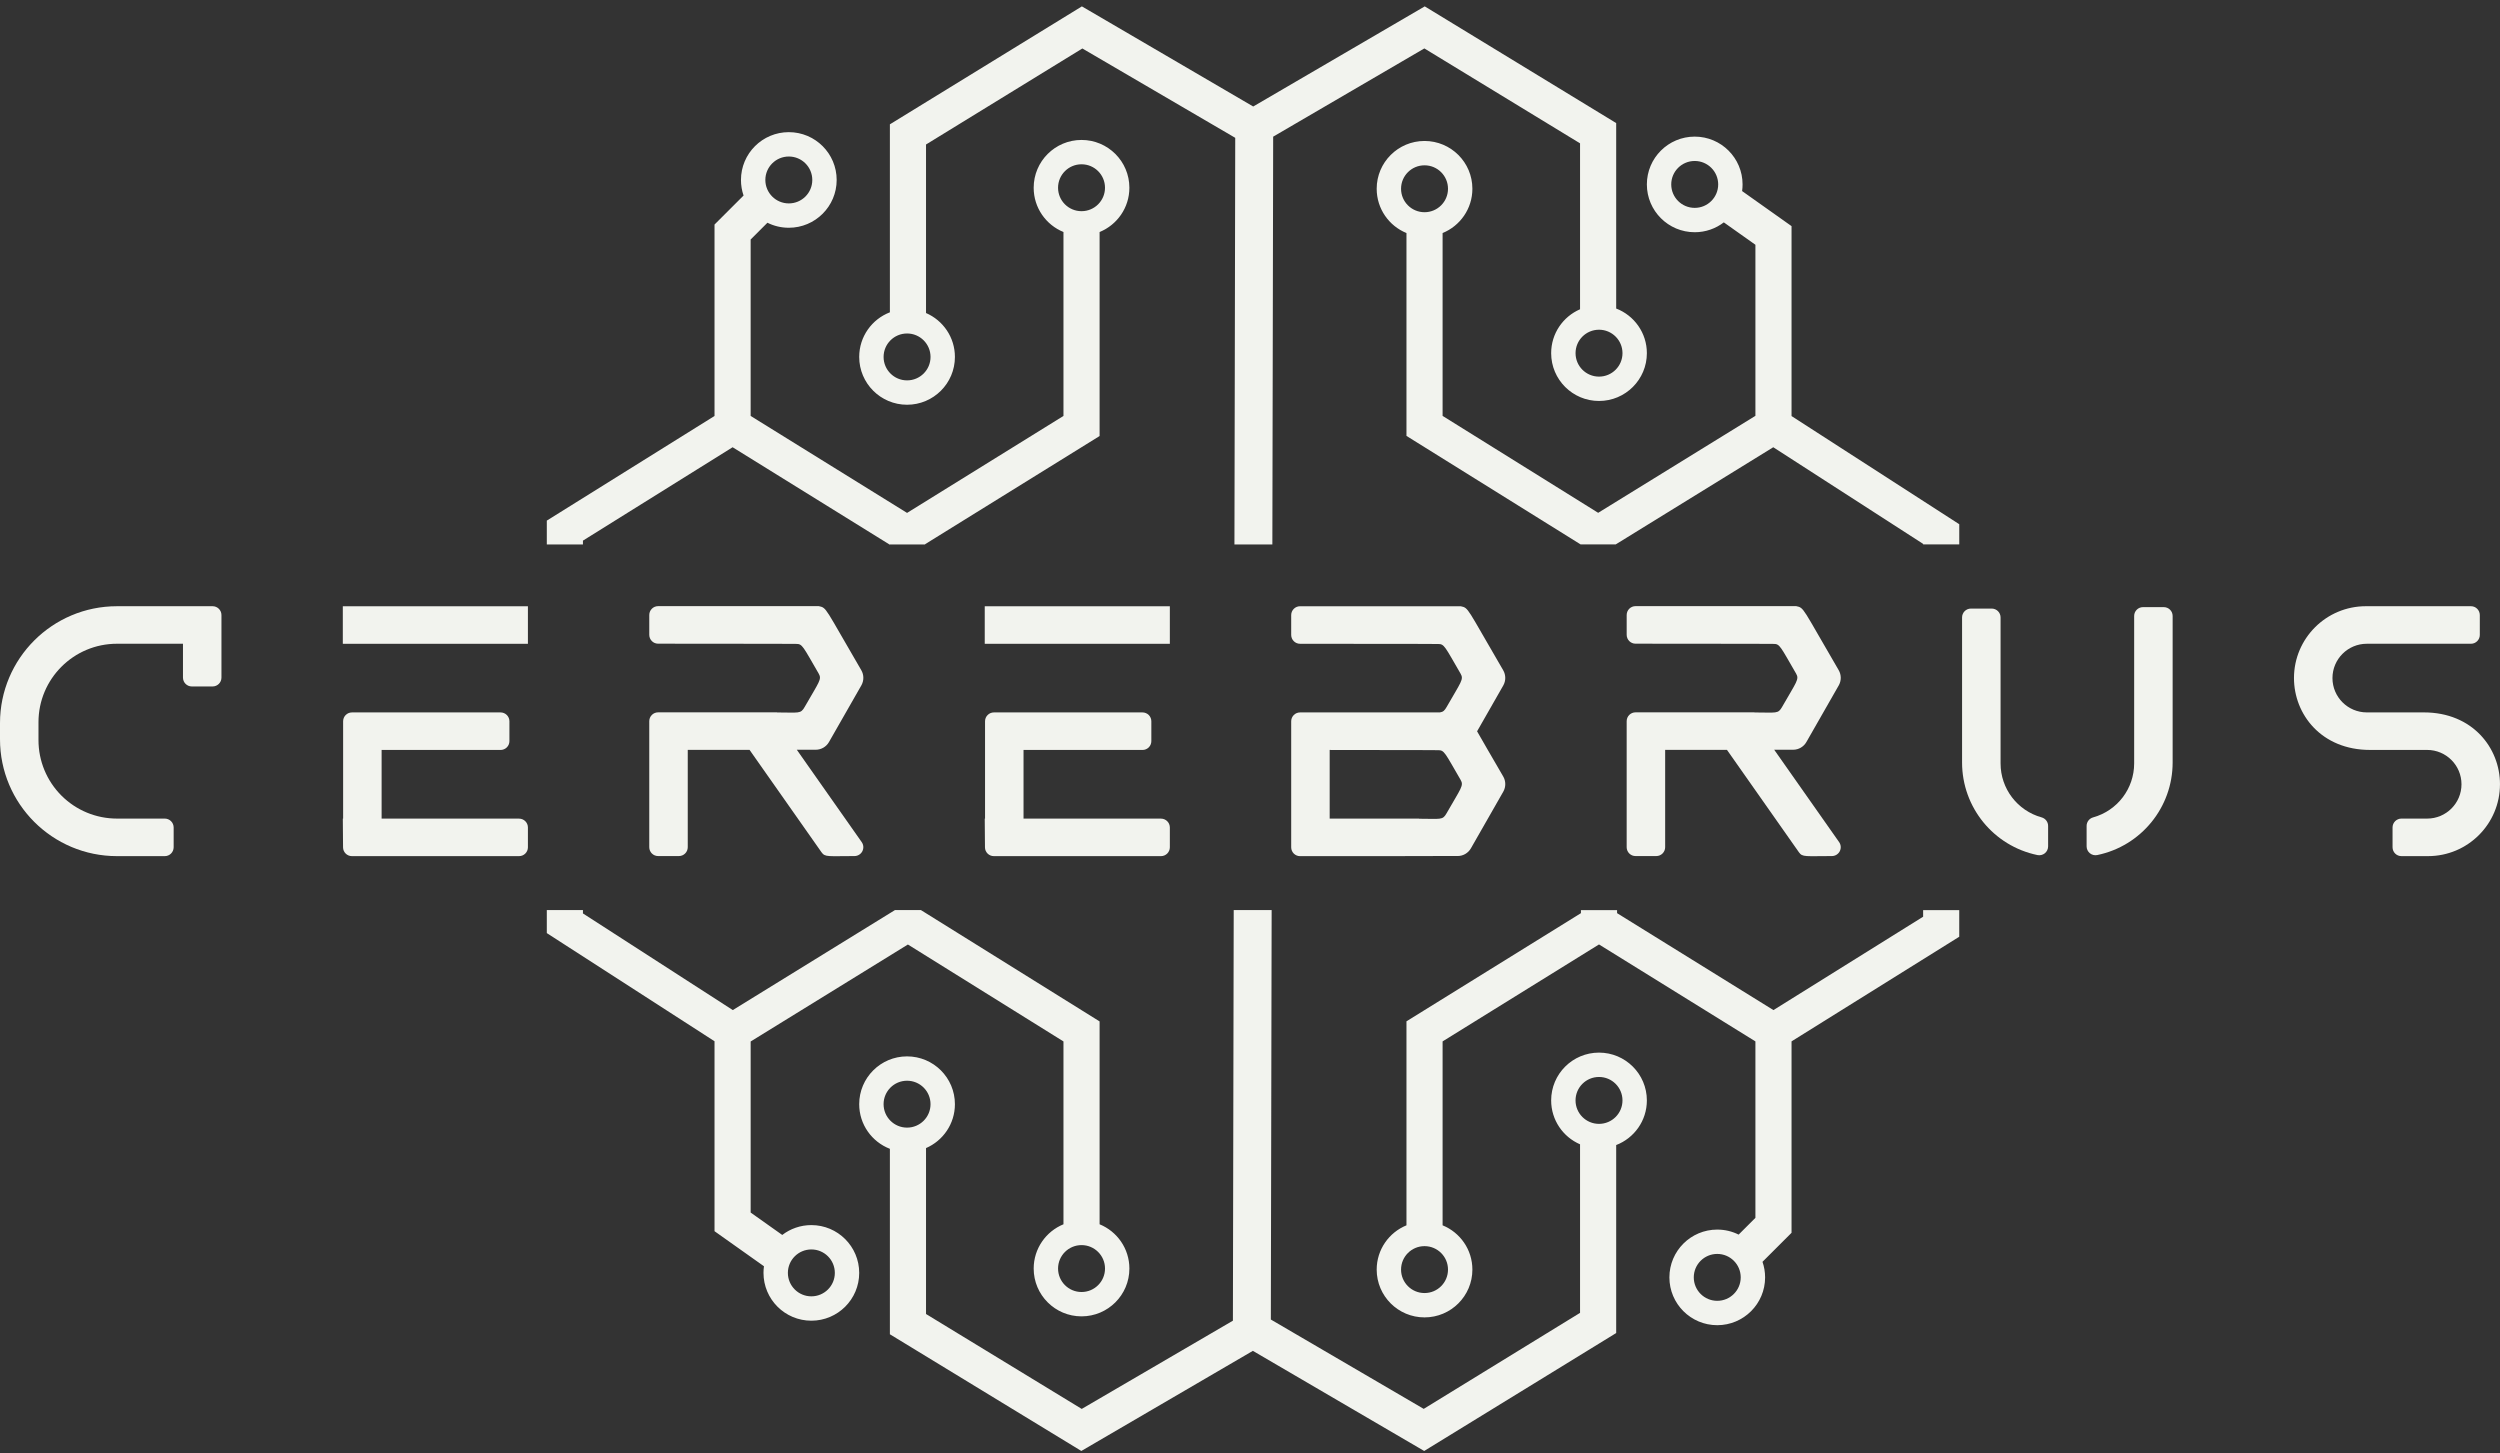
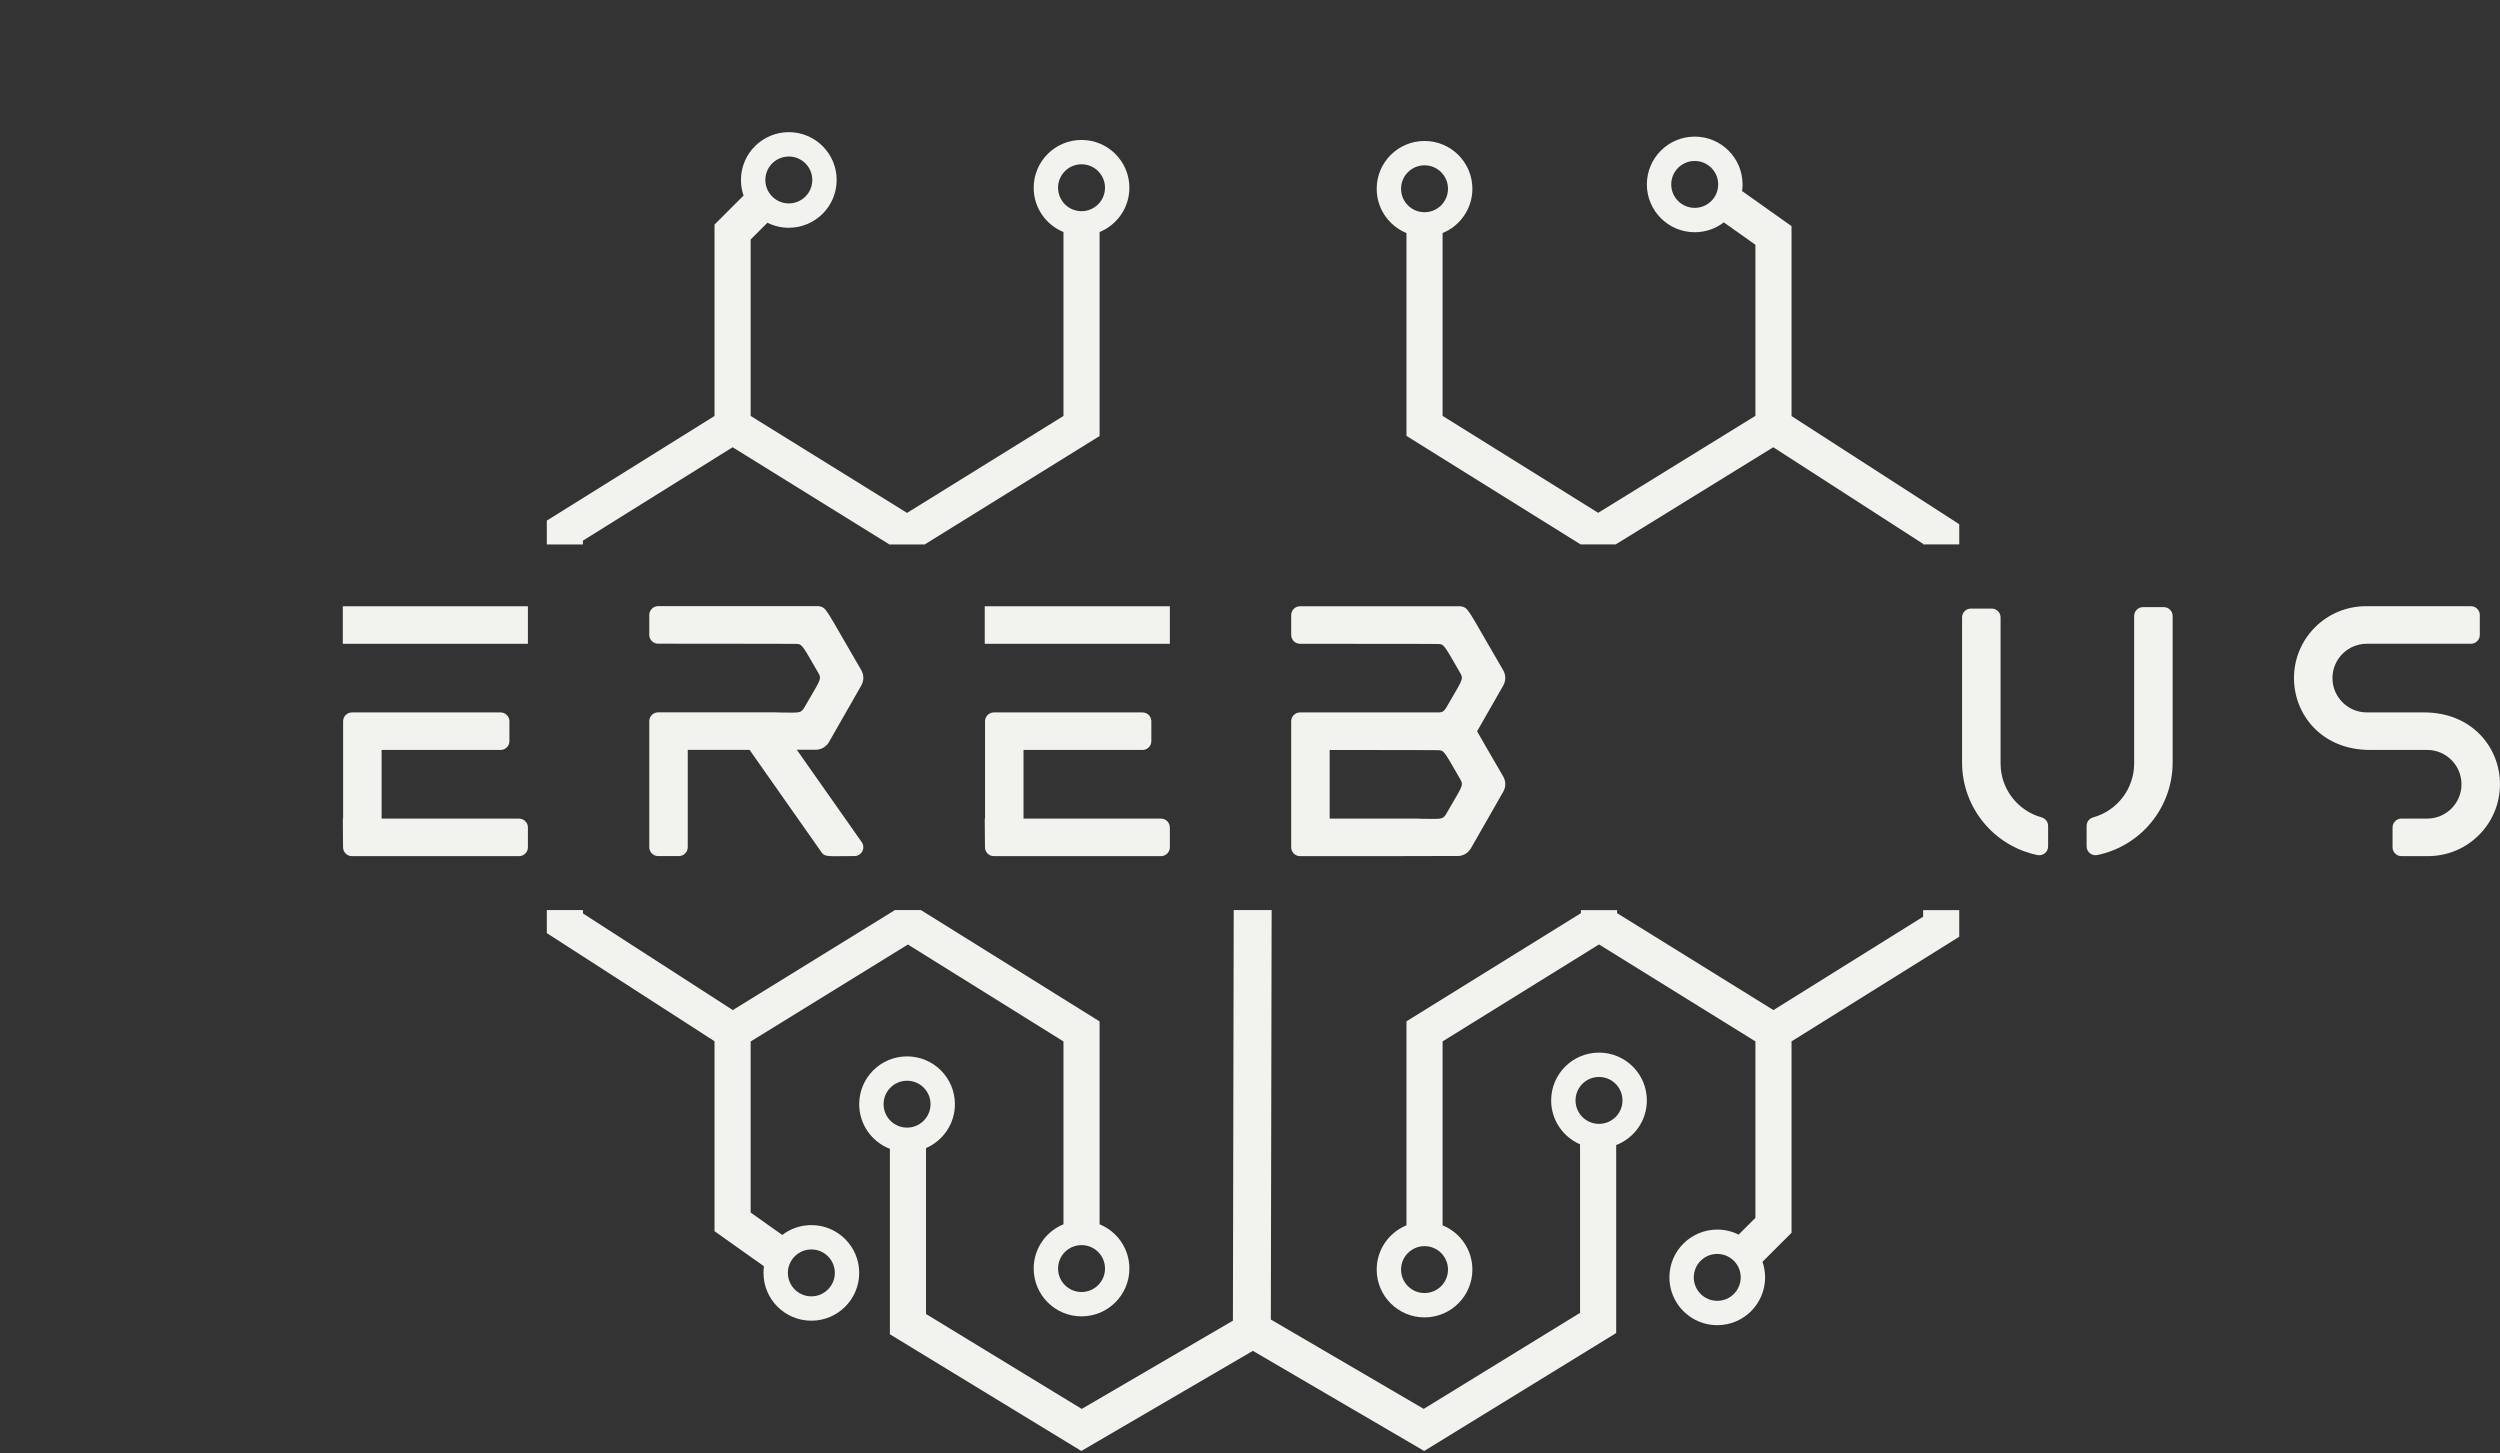
<svg xmlns="http://www.w3.org/2000/svg" width="289" height="168" viewBox="0 0 289 168" fill="none">
  <rect x="0" y="0" width="289" height="168" fill="#333333" stroke="none" />
  <path d="M195.909 26.846C197.174 26.846 198.341 26.421 199.273 25.706L202.926 28.295V48.071L184.748 59.282L166.764 48.077V26.94C168.784 26.116 170.208 24.135 170.208 21.821C170.208 18.769 167.731 16.296 164.676 16.296C161.621 16.296 159.145 18.769 159.145 21.821C159.145 24.135 160.568 26.116 162.588 26.94V50.391L182.72 62.935H186.775L204.989 51.701L222.314 62.873V62.935H226.49V60.6L207.102 48.097V26.14L201.388 22.088C201.422 21.837 201.441 21.58 201.441 21.318C201.441 18.267 198.964 15.793 195.91 15.793C192.855 15.793 190.378 18.267 190.378 21.318C190.378 24.37 192.855 26.845 195.91 26.845L195.909 26.846ZM164.676 24.532C163.177 24.532 161.962 23.319 161.962 21.821C161.962 20.323 163.177 19.111 164.676 19.111C166.175 19.111 167.389 20.324 167.389 21.821C167.389 23.318 166.175 24.532 164.676 24.532ZM195.909 18.609C197.407 18.609 198.623 19.822 198.623 21.319C198.623 22.816 197.408 24.03 195.909 24.03C194.41 24.03 193.195 22.817 193.195 21.319C193.195 19.821 194.411 18.609 195.909 18.609Z" fill="#F2F3EE" />
  <path d="M184.845 121.682C181.79 121.682 179.314 124.156 179.314 127.208C179.314 129.482 180.689 131.435 182.654 132.283V151.766L164.582 162.866L146.909 152.537L147.002 105.207H142.617L142.524 152.671L125.048 162.871L107.048 151.899V132.718C109.012 131.87 110.388 129.918 110.388 127.644C110.388 124.591 107.911 122.118 104.856 122.118C101.801 122.118 99.324 124.591 99.324 127.644C99.324 129.997 100.796 132.005 102.871 132.803V154.242L125.002 167.731L144.831 156.158L164.636 167.732L186.831 154.099V132.368C188.906 131.57 190.378 129.562 190.378 127.209C190.378 124.157 187.901 121.682 184.846 121.682L184.845 121.682ZM104.855 130.353C103.356 130.353 102.142 129.14 102.142 127.643C102.142 126.146 103.356 124.932 104.855 124.932C106.354 124.932 107.569 126.145 107.569 127.643C107.569 129.141 106.354 130.353 104.855 130.353ZM184.845 129.919C183.347 129.919 182.132 128.706 182.132 127.208C182.132 125.71 183.347 124.498 184.845 124.498C186.344 124.498 187.559 125.711 187.559 127.208C187.559 128.705 186.344 129.919 184.845 129.919Z" fill="#F2F3EE" />
  <path d="M222.314 105.207V105.972L205.01 116.767L186.934 105.561V105.208H182.757V105.561L162.588 118.064V141.647C160.569 142.471 159.145 144.451 159.145 146.765C159.145 149.818 161.621 152.291 164.676 152.291C167.731 152.291 170.208 149.818 170.208 146.765C170.208 144.451 168.785 142.471 166.764 141.647V120.386L184.845 109.177L202.926 120.386V140.784L200.986 142.721C200.242 142.349 199.403 142.14 198.514 142.14C195.459 142.14 192.982 144.614 192.982 147.666C192.982 150.719 195.459 153.192 198.514 153.192C201.569 153.192 204.046 150.718 204.046 147.666C204.046 147.036 203.939 146.43 203.744 145.866L207.102 142.512V120.382L226.489 108.287V105.208H222.313L222.314 105.207ZM167.389 146.765C167.389 148.263 166.175 149.476 164.676 149.476C163.177 149.476 161.962 148.263 161.962 146.765C161.962 145.267 163.177 144.054 164.676 144.054C166.175 144.054 167.389 145.268 167.389 146.765ZM198.514 150.375C197.016 150.375 195.8 149.162 195.8 147.664C195.8 146.166 197.016 144.954 198.514 144.954C200.012 144.954 201.227 146.168 201.227 147.664C201.227 149.161 200.013 150.375 198.514 150.375Z" fill="#F2F3EE" />
-   <path d="M104.857 46.788C107.911 46.788 110.388 44.314 110.388 41.262C110.388 38.987 109.013 37.035 107.048 36.187V16.704L125.12 5.604L142.793 15.933L142.701 62.938H147.085L147.178 15.798L164.654 5.598L182.654 16.57V35.751C180.69 36.599 179.314 38.551 179.314 40.825C179.314 43.878 181.791 46.352 184.846 46.352C187.901 46.352 190.378 43.878 190.378 40.825C190.378 38.472 188.906 36.464 186.831 35.666V14.228L164.701 0.738L144.871 12.312L125.066 0.738L102.871 14.372V36.103C100.796 36.9 99.324 38.909 99.324 41.262C99.324 44.313 101.801 46.788 104.856 46.788H104.857ZM184.847 38.116C186.345 38.116 187.56 39.329 187.56 40.826C187.56 42.323 186.346 43.537 184.847 43.537C183.348 43.537 182.133 42.324 182.133 40.826C182.133 39.328 183.348 38.116 184.847 38.116ZM104.857 38.551C106.355 38.551 107.57 39.764 107.57 41.262C107.57 42.76 106.356 43.972 104.857 43.972C103.358 43.972 102.143 42.758 102.143 41.262C102.143 39.765 103.358 38.551 104.857 38.551Z" fill="#F2F3EE" />
  <path d="M93.793 141.621C92.527 141.621 91.361 142.046 90.428 142.76L86.776 140.171V120.396L104.954 109.185L122.937 120.39V141.527C120.918 142.351 119.494 144.332 119.494 146.646C119.494 149.698 121.971 152.171 125.025 152.171C128.08 152.171 130.557 149.698 130.557 146.646C130.557 144.332 129.134 142.351 127.113 141.527V118.075L106.462 105.207H103.453L84.712 116.765L67.388 105.593V105.207H63.211V107.866L82.599 120.369V142.326L88.314 146.379C88.278 146.63 88.26 146.887 88.26 147.148C88.26 150.2 90.737 152.673 93.792 152.673C96.847 152.673 99.324 150.2 99.324 147.148C99.324 144.096 96.847 141.621 93.792 141.621L93.793 141.621ZM125.026 143.934C126.524 143.934 127.74 145.147 127.74 146.645C127.74 148.143 126.525 149.356 125.026 149.356C123.527 149.356 122.312 148.142 122.312 146.645C122.312 145.149 123.527 143.934 125.026 143.934ZM93.793 149.857C92.295 149.857 91.079 148.643 91.079 147.147C91.079 145.65 92.295 144.436 93.793 144.436C95.291 144.436 96.507 145.649 96.507 147.147C96.507 148.645 95.292 149.857 93.793 149.857Z" fill="#F2F3EE" />
  <path d="M67.388 62.937V62.496L84.691 51.701L102.767 62.908V62.937H106.944V62.908L127.113 50.405V26.822C129.132 25.998 130.556 24.018 130.556 21.704C130.556 18.651 128.08 16.178 125.025 16.178C121.97 16.178 119.493 18.651 119.493 21.704C119.493 24.018 120.916 25.998 122.937 26.822V48.083L104.856 59.292L86.775 48.083V27.685L88.715 25.748C89.459 26.12 90.299 26.329 91.187 26.329C94.242 26.329 96.719 23.855 96.719 20.803C96.719 17.752 94.242 15.277 91.187 15.277C88.132 15.277 85.656 17.752 85.656 20.803C85.656 21.434 85.761 22.039 85.956 22.604L82.599 25.957V48.087L63.211 60.183V62.938H67.388V62.937ZM122.311 21.703C122.311 20.205 123.526 18.992 125.025 18.992C126.524 18.992 127.738 20.205 127.738 21.703C127.738 23.201 126.524 24.413 125.025 24.413C123.526 24.413 122.311 23.201 122.311 21.703ZM91.187 18.093C92.686 18.093 93.901 19.305 93.901 20.803C93.901 22.302 92.686 23.514 91.187 23.514C89.688 23.514 88.474 22.3 88.474 20.803C88.474 19.307 89.688 18.093 91.187 18.093Z" fill="#F2F3EE" />
  <path d="M173.769 89.755C174.087 90.299 174.091 90.971 173.778 91.518L170.036 98.068C169.723 98.615 169.142 98.954 168.512 98.956H166.317L159.908 98.971H150.286C149.721 98.971 149.262 98.513 149.262 97.948V83.38C149.262 83.109 149.37 82.849 149.562 82.657C149.754 82.465 150.014 82.357 150.286 82.357H166.442C166.84 82.297 166.996 82.138 167.227 81.734C168.901 78.805 169.235 78.549 168.847 77.881C167.015 74.726 166.967 74.442 166.251 74.446C165.9 74.448 165.281 74.421 150.285 74.421C149.72 74.421 149.262 73.963 149.262 73.398V71.106C149.262 70.834 149.369 70.574 149.562 70.382C149.753 70.19 150.013 70.082 150.285 70.082H168.857C169.803 70.287 169.49 70.163 173.768 77.48C174.086 78.024 174.089 78.697 173.777 79.244L170.751 84.54C171.372 85.613 172.299 87.247 173.769 89.757L173.769 89.755ZM167.227 94.01C168.901 91.08 169.236 90.823 168.849 90.157C167.017 87.001 166.969 86.717 166.253 86.721C165.929 86.723 165.373 86.7 153.71 86.696V94.633H164.038V94.646C166.6 94.646 166.754 94.835 167.227 94.01H167.226H167.227Z" fill="#F2F3EE" />
-   <path d="M13.524 70.078H24.576C25.142 70.078 25.6 70.536 25.6 71.101V78.332C25.6 78.897 25.141 79.355 24.576 79.355H22.175C21.61 79.355 21.152 78.896 21.152 78.332V74.416H13.524C8.512 74.416 4.449 78.475 4.449 83.482V85.565C4.449 87.969 5.405 90.274 7.107 91.975C8.809 93.675 11.117 94.63 13.524 94.629H19.051C19.322 94.629 19.583 94.738 19.774 94.93C19.966 95.122 20.074 95.382 20.074 95.653V97.946C20.074 98.217 19.966 98.477 19.774 98.669C19.583 98.861 19.322 98.969 19.051 98.969H13.524C6.055 98.969 0 92.92 0 85.459V83.59C0 76.128 6.055 70.079 13.524 70.079V70.078Z" fill="#F2F3EE" />
  <path d="M39.629 74.421V70.082H61.027V74.421H39.629ZM61.027 95.654V97.947C61.027 98.511 60.569 98.969 60.003 98.969H40.68C40.118 98.969 39.661 98.517 39.657 97.955L39.63 94.631H39.665V83.379C39.665 82.814 40.123 82.356 40.689 82.356H57.865C58.137 82.356 58.397 82.464 58.59 82.656C58.781 82.847 58.889 83.108 58.889 83.379V85.674C58.889 85.945 58.781 86.205 58.59 86.397C58.397 86.588 58.137 86.696 57.865 86.696H44.114V94.633H60.003C60.568 94.633 61.027 95.091 61.027 95.655V95.654Z" fill="#F2F3EE" />
  <path d="M113.836 74.421V70.082H135.234V74.421H113.836ZM135.234 95.654V97.947C135.234 98.511 134.775 98.969 134.21 98.969H114.887C114.325 98.969 113.867 98.517 113.863 97.955L113.836 94.631H113.871V83.379C113.871 82.814 114.33 82.356 114.895 82.356H132.072C132.343 82.356 132.604 82.464 132.796 82.656C132.988 82.847 133.096 83.108 133.095 83.379V85.674C133.095 85.945 132.988 86.205 132.796 86.397C132.604 86.588 132.343 86.696 132.072 86.696H118.32V94.633H134.21C134.774 94.633 135.233 95.091 135.234 95.655V95.654Z" fill="#F2F3EE" />
-   <path d="M212.605 97.352C212.823 97.665 212.849 98.072 212.673 98.41C212.497 98.748 212.148 98.96 211.767 98.961C208.716 98.961 208.365 99.106 207.957 98.525L199.637 86.685H192.492V97.937C192.492 98.503 192.033 98.961 191.468 98.961H189.067C188.501 98.961 188.043 98.502 188.043 97.937V83.37C188.043 82.805 188.501 82.347 189.067 82.347H202.819V82.36C205.38 82.36 205.535 82.549 206.009 81.723C207.683 78.793 208.017 78.537 207.63 77.87C205.798 74.714 205.75 74.431 205.034 74.435C204.683 74.437 204.064 74.41 189.068 74.41C188.503 74.41 188.045 73.952 188.044 73.387V71.094C188.044 70.528 188.503 70.07 189.068 70.07H207.639C208.585 70.275 208.272 70.15 212.551 77.469C212.868 78.013 212.872 78.684 212.56 79.232L208.817 85.781C208.505 86.328 207.924 86.667 207.294 86.67H205.097L212.604 97.351L212.605 97.352Z" fill="#F2F3EE" />
  <path d="M99.617 97.352C99.835 97.665 99.861 98.072 99.685 98.41C99.509 98.748 99.16 98.96 98.778 98.961C95.728 98.961 95.377 99.106 94.969 98.525L86.648 86.685H79.504V97.937C79.504 98.503 79.045 98.961 78.48 98.961H76.079C75.513 98.961 75.055 98.502 75.055 97.937V83.37C75.055 82.805 75.513 82.347 76.079 82.347H89.831V82.36C92.392 82.36 92.547 82.549 93.021 81.723C94.694 78.793 95.029 78.537 94.642 77.87C92.81 74.714 92.761 74.431 92.046 74.435C91.695 74.437 91.076 74.41 76.08 74.41C75.514 74.41 75.057 73.952 75.056 73.387V71.094C75.056 70.528 75.514 70.07 76.08 70.07H94.651C95.596 70.275 95.284 70.15 99.562 77.469C99.88 78.013 99.884 78.684 99.572 79.232L95.829 85.781C95.516 86.328 94.936 86.667 94.305 86.67H92.109L99.616 97.351L99.617 97.352Z" fill="#F2F3EE" />
  <path d="M288.997 90.661C288.997 95.249 285.274 98.968 280.681 98.968H277.602C277.037 98.968 276.579 98.51 276.579 97.945V95.652C276.579 95.381 276.687 95.121 276.879 94.929C277.07 94.738 277.331 94.629 277.602 94.629H280.576C282.77 94.629 284.548 92.853 284.548 90.661C284.548 88.469 282.77 86.692 280.576 86.692H273.971C268.351 86.692 265.184 82.579 265.184 78.385C265.184 73.798 268.907 70.078 273.499 70.078H285.642C286.207 70.078 286.666 70.536 286.666 71.102V73.395C286.666 73.959 286.207 74.418 285.642 74.418H273.606C271.411 74.418 269.633 76.194 269.633 78.386C269.633 80.578 271.411 82.354 273.606 82.354H280.21C285.831 82.354 289 86.468 288.998 90.661H288.997Z" fill="#F2F3EE" />
  <path d="M236.762 95.479V97.844C236.762 98.152 236.622 98.443 236.384 98.637C236.145 98.831 235.831 98.909 235.53 98.846C230.455 97.794 226.816 93.329 226.816 88.15V71.374C226.816 70.809 227.274 70.351 227.84 70.351H230.241C230.807 70.351 231.266 70.809 231.266 71.374V88.257C231.266 91.164 233.207 93.713 236.012 94.49C236.456 94.613 236.763 95.017 236.762 95.478V95.479ZM251.157 71.205V88.148C251.157 93.326 247.519 97.793 242.444 98.844C242.142 98.907 241.828 98.83 241.589 98.635C241.351 98.441 241.212 98.149 241.212 97.842V95.475C241.212 95.016 241.519 94.613 241.963 94.49C244.767 93.713 246.708 91.164 246.709 88.257V71.207C246.709 70.642 247.167 70.184 247.733 70.184H250.133C250.698 70.184 251.157 70.641 251.157 71.205Z" fill="#F2F3EE" />
</svg>